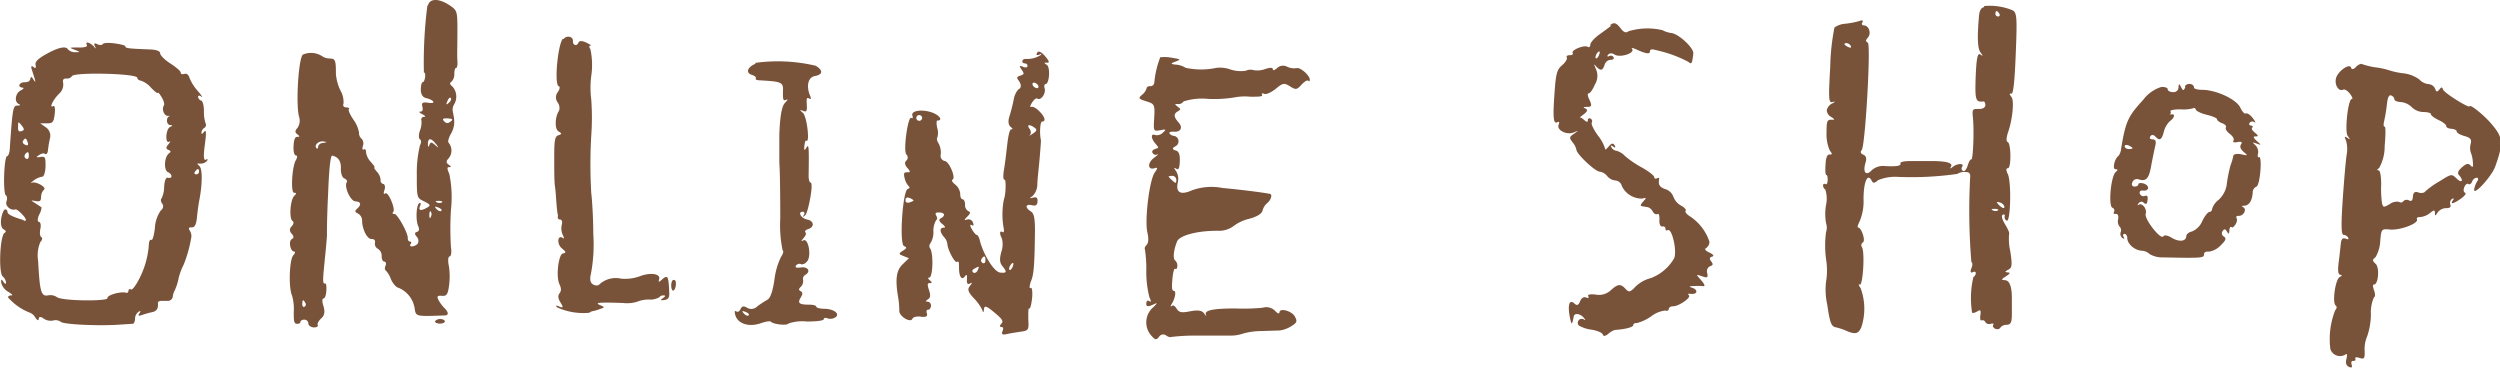
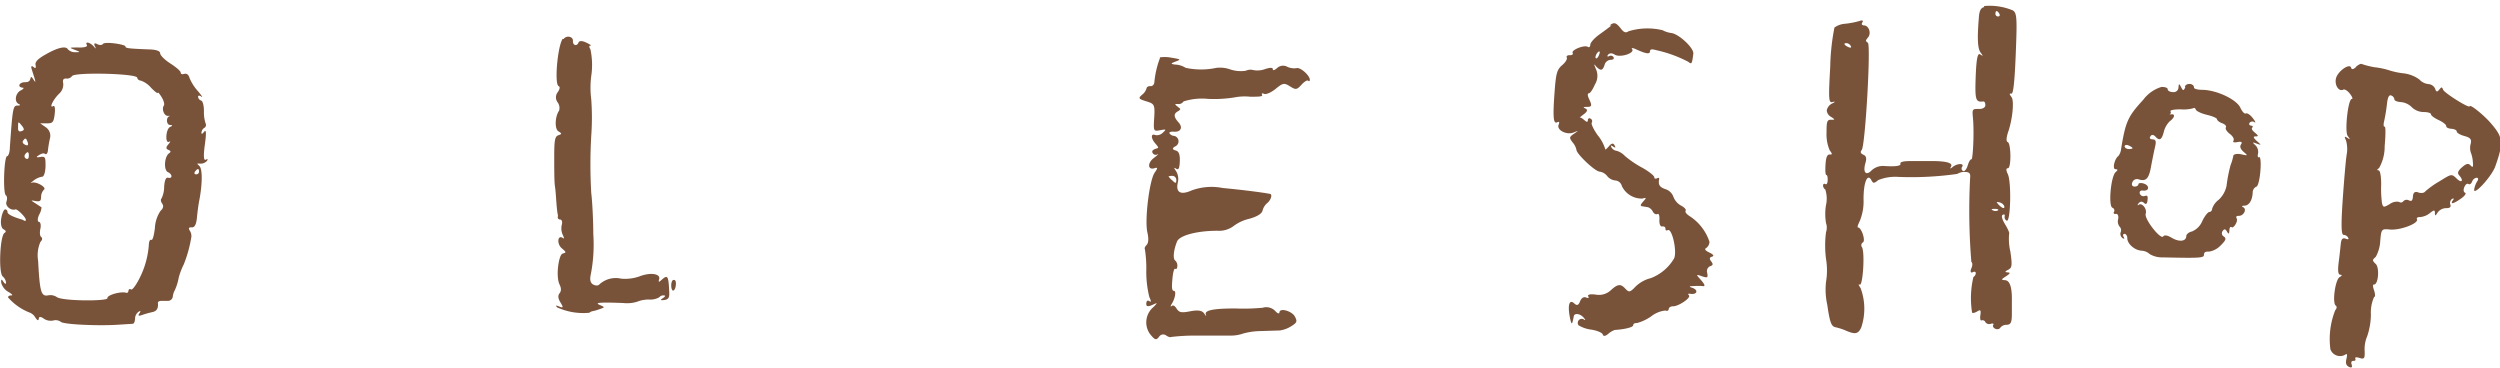
<svg xmlns="http://www.w3.org/2000/svg" viewBox="0 0 243.22 35.79">
  <defs>
    <style>.cls-1{fill:#79523a;}</style>
  </defs>
  <g id="Layer_2" data-name="Layer 2">
    <g id="artwork">
-       <path class="cls-1" d="M41.58.54a43.47,43.47,0,0,0-.34,6.53c.1-.05.15.14.12.42s-.14.51-.24.51-.17.31-.18.7.15.76.5.84c.82.19,1,.59.24.46-.57-.09-.68,0-.59.37s0,.49-.2.49-.07.11.21.26.35.25.15.25a.25.25,0,0,0-.25.33,2.22,2.22,0,0,1-.14,1c-.14.38-.14.77,0,.86s.14.33,0,.58a11,11,0,0,0-.31,2.75c0,2.18,0,2.34.53,2.61.83.41.87.47.45.71-.59.34-.86.27-.66-.17.1-.23.07-.35-.07-.28-.3.16-.38,1.66-.11,2.25.13.29.09.48-.13.55s-.26.19,0,.49a.58.58,0,0,1,.09.64c-.26.33-.93.39-.71.07.11-.15.08-.26-.06-.26s-.22-.17-.21-.38c0-.49-1-2.29-1.28-2.3s-.21-.1-.12-.22c.21-.3-.49-1.94-.76-1.79s-.17-.1-.09-.38,0-.52-.13-.53a.34.34,0,0,1-.26-.39,1.32,1.32,0,0,0-.36-.8c-.22-.25-.32-.42-.24-.42s-.08-.23-.35-.53a1.75,1.75,0,0,1-.47-.95c0-.24-.08-.35-.22-.27s-.16-.1-.08-.36a.67.67,0,0,0-.12-.67.71.71,0,0,1-.26-.6,3.08,3.08,0,0,0-.56-1.29c-.33-.48-.52-.94-.43-1s0-.16-.25-.17-.36-.15-.27-.37a2.27,2.27,0,0,0-.29-1.26,4.52,4.52,0,0,1-.45-1.62c0-1.38-.06-1.49-.61-1.51a1.31,1.31,0,0,1-.74-.23,2,2,0,0,0-1.86-.15c-.42.32-.7,4.67-.39,6a1.24,1.24,0,0,1-.15,1.15c-.25.27-.24.42,0,.61s.26.25,0,.24-.34.35-.37.89.07.91.22.92.18.17,0,.47c-.37.6-.51,3.14-.18,3.16s.2.12,0,.34c-.37.42-.48,2.18-.15,2.4.16.11.13.3-.07.52s-.26.43,0,.73.18.43,0,.53c-.32.17-.14,1.18.22,1.2.15,0,.13.16-.06.36-.39.42-.48,3.14-.13,3.92a4.69,4.69,0,0,1,.17,1.62c0,.77,0,1.12.29,1.13s.35-.09.36-.2.19-.21.4-.2a.38.38,0,0,1,.37.37c0,.19.23.36.51.38s.47-.09.4-.22.09-.43.34-.65.42-.55.22-1.19c-.14-.42-.14-.76,0-.75s.26-.34.28-.78,0-.74-.17-.68-.16-.43-.1-1.1.17-1.72.23-2.37.11-1.22.1-1.29,0-1.83.11-3.93c.09-2.42.23-3.78.4-3.75.6.13.88.55.84,1.28,0,.44.12.85.34.94s.32.26.24.36c-.29.42.34,1.84.84,1.87s.63.29.17.71c-.26.23-.24.33.09.48a.8.8,0,0,1,.39.69c0,.8.49,1.82.92,1.78.25,0,.38.12.33.37a.55.55,0,0,0,.29.59.77.77,0,0,1,.36.7c0,.28.1.54.25.54s.22.18.13.39-.08.4,0,.45a2.41,2.41,0,0,1,.52.86c.18.43.51.81.74.85A2.58,2.58,0,0,1,40.34,30c.13.8.08.79,2.89.69.45,0,.43-.3,0-.73a3.42,3.42,0,0,1-.58-.79c-.17-.34-.09-.43.35-.39s.57-.13.68-.95a6.59,6.59,0,0,0,0-1.89c-.12-.58-.1-.95.07-1s.19-.48.12-.9a29.94,29.94,0,0,1,0-3.61,11.17,11.17,0,0,0-.16-3.52c-.23-.51-.23-.66,0-.65s.17-.08-.06-.24-.29-.32,0-.62a1.19,1.19,0,0,0,0-1.51c-.11-.09,0-.48.21-.86a2.24,2.24,0,0,0,.33-1.25c0-.32-.11-.74-.15-1a1,1,0,0,1,.15-.64A1.47,1.47,0,0,0,44,8.4c-.25-.18-.27-.33-.08-.45a1,1,0,0,0,.28-.76c0-.32.07-.59.17-.58s.17-.32.13-.71,0-1.64,0-2.78c0-2,0-2.09-.72-2.58-1.06-.72-2-.72-2.14,0ZM43.67,10c-.27.24-.3.2-.15-.15s.26-.39.34-.31,0,.29-.19.46Zm.17,1.81c-.24.22-.4.22-.62,0s-.16-.32.33-.29.55.09.29.32ZM42.42,14c.29.43.29.44-.09.11s-.44-.29-.56,0-.14.16-.14-.12.09-.45.23-.44.37.21.56.48Zm-11-.09c-.26,0-.47.21-.47.38s-.09.21-.17.12c-.24-.28.2-.71.66-.65s.4.06,0,.15ZM43,19.69a.52.52,0,0,1-.49,0c-.21-.09-.15-.15.16-.15s.42.07.33.15Zm-.08.83c-.08.08-.28,0-.46-.19s-.2-.3.16-.15.39.26.3.34Zm-1,.57c-.09.21-.15.15-.15-.17s.07-.41.15-.33a.54.54,0,0,1,0,.5ZM29.71,29.48a.25.25,0,0,1-.09.36c-.13.07-.22-.06-.21-.27,0-.44.1-.46.3-.09Z" />
      <path class="cls-1" d="M112.89,5.55a8.91,8.91,0,0,0-.58,2.39c0,.26-.17.46-.38.44s-.38.09-.39.23a1.24,1.24,0,0,1-.43.61c-.39.34-.35.4.42.64s.84.3.76,1.6-.07,1.33.57,1.21.61-.08.26.25a.81.81,0,0,1-.73.22c-.44-.19-.43.31,0,.81s.32.42,0,.54-.33.26-.25.4a.34.34,0,0,0,.46.13c.17-.07,0,.08-.33.34-.67.49-.61,1.23.07,1,.31-.1.3,0,0,.43-.51.71-1,4.62-.71,5.84.13.57.11,1-.07,1.19s-.23.34-.18.4a12,12,0,0,1,.14,2.12,10.17,10.17,0,0,0,.3,2.57c.19.4.19.52,0,.39s-.29,0-.3.23.07.37.58.14.58-.27.11.21a1.94,1.94,0,0,0-.31,2.64c.47.57.58.6.86.25a.47.47,0,0,1,.67-.15c.2.15.43.22.53.16a19.68,19.68,0,0,1,2.49-.13l3.22,0a3.67,3.67,0,0,0,1.27-.2,6.63,6.63,0,0,1,1.71-.24l1.86-.06a2.84,2.84,0,0,0,1.14-.43c.54-.34.58-.46.31-.95s-1.46-.87-1.49-.37c0,.16-.19.1-.41-.15a1.21,1.21,0,0,0-1.22-.31,19.83,19.83,0,0,1-2.64.07c-2.07,0-3.07.16-2.88.61.07.18,0,.13-.16-.11s-.47-.4-1.34-.23-1.1.13-1.34-.24-.38-.36-.5-.26-.11,0,0-.19c.34-.53.48-1.28.23-1.29s-.2-.53-.15-1.15.17-1.08.28-1,.19-.05.2-.26a.67.67,0,0,0-.2-.54c-.25-.17-.17-1,.17-1.85.23-.59,1.93-1.05,3.93-1.05A2.36,2.36,0,0,0,120,22a4.05,4.05,0,0,1,1.52-.71c.77-.21,1.23-.49,1.31-.8a1.42,1.42,0,0,1,.44-.72c.38-.3.55-.86.28-.91-.93-.17-2.89-.41-4.6-.57a5.57,5.57,0,0,0-3,.23c-1.09.49-1.59.21-1.36-.77a1.47,1.47,0,0,0-.17-1.1c-.23-.32-.23-.39,0-.24s.33,0,.36-.69-.09-1-.4-1.08-.4-.22,0-.42a.54.54,0,0,0-.15-1,.59.59,0,0,1-.45-.24c-.07-.12.11-.19.42-.17.67.06.91-.4.46-.9s-.51-.82-.1-1.06.28-.25,0-.48-.31-.27.05-.25a.55.55,0,0,0,.53-.25,5.83,5.83,0,0,1,2.38-.25,12.41,12.41,0,0,0,2.56-.14,5.27,5.27,0,0,1,1.56-.07c.73,0,1.23,0,1.15-.17s0-.19.2-.11.67-.13,1.11-.48c.7-.58.83-.61,1.4-.25s.67.34,1.13-.17c.27-.29.56-.47.64-.38s.16.06.16-.09c0-.42-.92-1.24-1.29-1.13a1.61,1.61,0,0,1-.9-.13.84.84,0,0,0-1,.13c-.25.21-.42.26-.41.1s-.25-.18-.78,0a2.16,2.16,0,0,1-1.11.09,1.05,1.05,0,0,0-.73.06,3.21,3.21,0,0,1-1.5-.12,3,3,0,0,0-1.36-.16,7.19,7.19,0,0,1-3,0,2.05,2.05,0,0,0-1.07-.32c-.4-.07-.39-.11.06-.28.6-.23.59-.23-.57-.42-.47-.07-.88,0-1,0Zm1.55,12c0,.3-.09.31-.39,0a1.77,1.77,0,0,1-.37-.39s.19-.06.4-.05a.39.39,0,0,1,.36.4Z" />
-       <path class="cls-1" d="M100.81,5.19c0,.16.13.22.31.12s.24-.06.11.06a2.42,2.42,0,0,1-1.44.36c-.39,0-.46.42-.08.44a.24.24,0,0,1,.25.26c0,.15-.2.17-.46.06s-.4-.13-.12.27.28.47-.1.59-.37.23-.22.43c.33.43.34.77,0,.93a2,2,0,0,0-.44,1c-.1.49-.29,1.23-.42,1.63s-.12.8.12,1,.23.24.07.24S98.1,13.17,98,14s-.21,1.86-.32,2.48-.08,1.06.06,1,.13,1.43-.07,1.91A7.65,7.65,0,0,0,97.61,22c.1.45.07.68-.07.58-.29-.19-.32.15-.06.64a2.29,2.29,0,0,1-.06,1.28c-.19.69-.17,1.05.09,1.37.48.59.45.72-.2.65s-1.71-1.92-2-3.19c-.07-.26-.2-.48-.29-.48s-.3-.25-.48-.57-.19-.49,0-.38.21,0,.12-.24a.46.46,0,0,0-.55-.31c-.33.11-.34.06,0-.28s.32-.44.07-.54a.68.68,0,0,1-.29-.63c0-.26-.1-.5-.24-.51s-.24-.23-.23-.52a1.31,1.31,0,0,0-.48-.91c-.28-.21-.4-.44-.28-.48.38-.12-.32-1.8-.76-1.82a.5.5,0,0,1-.39-.54,1.86,1.86,0,0,0-.25-1.26c-.11-.19-.14-.41-.07-.48a1.54,1.54,0,0,0,0-.9c-.11-.45-.08-.76,0-.75.55,0,.26-.47-.42-.75-1-.39-2.2-.23-2,.28.07.21,0,.3-.11.21-.32-.23-.8,3.14-.49,3.55a.4.4,0,0,1,0,.61c-.19.17-.15.41.11.71s.35.44,0,.42-.38.13-.27.58a1.77,1.77,0,0,0,.39.77c.14.11.11.22-.08.27-.5.13-.85,5.34-.37,5.56.3.13.29.2-.12.46s-.42.32.07.51l.53.21-.61.59c-.62.6-.74,1.44-.44,3.22a7.57,7.57,0,0,1,.11,1.33c0,.52,1.1,1.19,1.28.75.06-.17.44-.26.83-.2s.68,0,.58-.3,0-.39.13-.38.25-.17.26-.38a.36.36,0,0,0-.3-.4c-.25,0-.24-.07,0-.22s.29-.38.11-.91-.16-.69.09-.68.2-.08,0-.26-.23-.28-.07-.27c.35,0,.43-2.24.11-2.82a.4.4,0,0,1,0-.51,2,2,0,0,0,.3-1.15,2.07,2.07,0,0,1,.27-1.12c.12-.07.11-.25,0-.44s-.09-.32.27-.3c.57,0,.66.31.18.57-.22.12-.18.29.14.55s.32.37.15.36c-.42,0-.41.39,0,.89a1.25,1.25,0,0,1,.35.69c0,.49.7,1.87.93,1.75s.19.18.2.55c0,.91.27,1.27.57.86.17-.24.23-.17.2.27s.07.54.3.42.24-.07,0,.23-.26.52.35,1.18a4.43,4.43,0,0,1,.84,1.16c.09.31.13.29.17-.07s.18-.37,1,.31.9.86.7,1.09-.2.32,0,.33.2.19.1.42-.05.37.32.29.91-.17,1.38-.24c.86-.12.87-.15.81-1.27,0-.63,0-1.1.09-1s.22-.42.28-1,0-1.09-.14-1-.12-.16,0-.57c.31-.69.38-1.57.42-4.94,0-1.25-.08-1.73-.4-1.93-.6-.38-.53-.76.11-.6.36.08.52,0,.54-.37s-.1-.46-.44-.37-.4.08-.06-.14a1.64,1.64,0,0,0,.48-1.1c0-.48.14-1.61.22-2.54s.14-1.74.13-1.81c-.15-.63-.08-1.82.11-1.81.4,0,.28-.47-.26-1-.3-.31-.66-.5-.8-.43s-.11-.11.08-.41.41-.48.52-.4c.33.23.86-.48.71-1-.08-.24,0-.42.09-.41.37,0,.48-1.62.13-1.86s-.25-.23,0-.22.25-.11-.08-.52c-.48-.6-.87-.73-.89-.31ZM101,8.32c.08.16,0,.27-.12.26a.53.53,0,0,1-.4-.28c-.08-.16,0-.27.12-.26a.53.53,0,0,1,.4.28ZM89.66,11.63a.28.28,0,1,1-.08-.39.26.26,0,0,1,.08.39Zm11,.8c.25.18.22.3-.16.56s-.39.23-.28.11.09-.37-.07-.59c-.29-.39,0-.45.51-.08ZM88.87,19.5c0,.05-.19.14-.4.2s-.39,0-.38-.24.17-.29.4-.2.38.2.38.24Zm7,5.86c0,.21-.14.31-.28.22a.27.27,0,0,1-.09-.4c.24-.36.39-.29.37.18ZM98.5,26c-.09.2-.23.32-.3.24s0-.26.08-.41c.27-.4.42-.29.22.17Zm-3.39.31c-.1.21-.3.3-.43.2s-.12-.25.13-.38c.48-.26.49-.25.3.18Z" />
      <path class="cls-1" d="M54.74,3.78c-.5.73-.82,4.43-.39,4.6.15.06.12.29-.09.59a.81.81,0,0,0,0,1,.92.92,0,0,1,.13.8c-.4.57-.44,1.77-.07,2s.35.27,0,.39-.4.52-.4,2.16c0,1.11,0,2.38.07,2.81s.11,1.2.15,1.7.1,1,.12,1a.75.75,0,0,1,0,.33c0,.1.1.2.25.2s.22.24.15.49a1.52,1.52,0,0,0,.09,1c.15.32.15.42,0,.3-.5-.34-.6.57-.1,1s.43.41.07.53-.67,2.2-.28,3c.18.38.17.63,0,.85s-.17.47.09.9.31.57-.1.4-.38-.11-.22.08a6.19,6.19,0,0,0,3.12.52.71.71,0,0,1,.34-.16,4,4,0,0,0,.68-.2c.51-.17.51-.18,0-.4s-.14-.28,2.29-.19A3.3,3.3,0,0,0,62,29.35a3,3,0,0,1,1.14-.21,1.72,1.72,0,0,0,1-.22.5.5,0,0,1,.44-.18c.19,0,.15.11-.09.27s-.3.23.12.18.52-.24.5-.71c-.07-1.67-.14-1.79-.76-1.24-.26.24-.31.22-.22-.09.14-.53-.88-.67-1.92-.26a4.17,4.17,0,0,1-1.78.22,2.36,2.36,0,0,0-2.13.57c-.09.12-.36.13-.59,0s-.37-.4-.23-1a15.18,15.18,0,0,0,.24-3.92c0-1.14-.08-3-.2-4a48.37,48.37,0,0,1,0-5.53,24.4,24.4,0,0,0,0-3.57,9,9,0,0,1,0-2.26,7.29,7.29,0,0,0-.08-2.61c-.13-.19-.15-.35,0-.35s-.06-.13-.41-.3-.67-.2-.75,0c-.15.4-.57.28-.54-.16s-.64-.57-.91-.18Z" />
-       <path class="cls-1" d="M73.51,6.2c-.79.32-1,.89-.37,1.08.28.09.46.24.39.34s.08.18.31.19c2.28.13,2.39.18,2.33,1.14,0,.68,0,.89.29.77s.12.06-.11.31-.46,1-.53,3.06c0,1.43,0,2.66,0,2.73s.09.76.09,5.46a12,12,0,0,0,.23,3.08c.13.05.05.34-.16.64a7,7,0,0,0-.64,2.23c-.16,1.09-.39,1.76-.66,1.92a10.24,10.24,0,0,0-1,.65.8.8,0,0,1-1,.14c-.33-.2-.5-.16-.63.12s-.28.32-.43.23-.18,0-.07.41c.26.81,1.34,1.14,2.45.75.48-.17.94-.24,1-.15.25.26,1.57.4,1.72.17a4.16,4.16,0,0,1,1.78-.19c.88,0,1.63-.08,1.64-.22s.17-.17.35-.09a.91.91,0,0,0,.72-.06c.58-.31,0-.85-1-.87-.44,0-.8-.1-.8-.21s-.3-.19-.69-.19c-1,0-1.15-.16-.81-.71.2-.33.19-.49,0-.59s-.26-.19,0-.44a.76.76,0,0,0,.22-.65.46.46,0,0,1,.2-.5c.58-.32.3-.83-.41-.73-.44.06-.61,0-.48-.18a.41.41,0,0,1,.5-.14c.17.07.44-.07.62-.32.39-.58.07-2.22-.39-2-.25.13-.25.08,0-.21s.28-.46.19-.56,0-.24.26-.32c.64-.2.59-.79-.08-.93s-.94-.78-.43-.76c.16,0,.2.16.09.33s-.12.25.15,0,.84-3.15.51-3.17c-.11,0-.2-.32-.19-.71.05-2.93,0-3.05-.21-2.69s-.25.25-.2-.19.12-.53.19-.48c.36.25.05-2.34-.32-2.69s-.35-.35,0-.21.4,0,.36-.62,0-.71.22-.59.22,0,.08-.32c-.37-.93-.16-1.74.48-1.86.79-.15.83-.54.1-1a16,16,0,0,0-5.91-.28Zm-.69,24.49c-.08.08-.28,0-.46-.2s-.2-.3.16-.15.39.26.3.35Z" />
      <path class="cls-1" d="M10,4.29c-.08.11-.32.12-.55,0s-.36-.08-.22.2.12.3-.13,0c-.4-.4-.85-.48-.65-.11.09.16-.24.26-.84.24-.88,0-.92,0-.35.22s.59.24.07.24a.93.93,0,0,1-.72-.28c-.2-.36-1-.18-2.21.52-.78.44-1,.73-.94,1s0,.38-.19.21-.29-.1-.18.22l.28.89c.11.4.09.41-.14.06S3,7.51,2.94,7.72,2.69,8,2.41,8c-.55,0-.75.48-.21.53.17,0,.09.13-.17.26-.54.27-.67,1.12-.2,1.33.19.09.14.15-.12.15-.44,0-.48.19-.75,4.07,0,.47-.15.85-.26.85C.39,15.19.27,18.8.57,19c.13.08.15.36.06.61-.16.42.43.92.88.76.16-.06,1,.77,1,1s-.16.08-.34,0c-1-.29-1.46-.55-1.44-.75a.24.24,0,0,0-.23-.25c-.12,0-.3.39-.38.88s0,.94.23,1.06.28.24.09.35C0,22.93-.16,26.5.26,26.89a.93.93,0,0,1,.33.62c0,.16-.13.11-.27-.11s-.24-.31-.2.11a1.44,1.44,0,0,0,.68.88c.36.21.49.36.31.35s-.33.08-.33.19a5.39,5.39,0,0,0,2.05,1.46,1.07,1.07,0,0,1,.6.49c.19.3.32.35.34.14s.14-.27.52,0a1.21,1.21,0,0,0,.9.16.85.85,0,0,1,.74.14c.3.25,3.72.41,5.75.26l1.24-.08c.11,0,.21-.22.22-.5a.84.84,0,0,1,.34-.67c.21-.12.24-.07.08.16s-.09.28.28.15.72-.22,1-.28c.42-.1.58-.37.52-.9,0-.1.13-.18.31-.19l.72,0a.48.48,0,0,0,.42-.4,1.66,1.66,0,0,1,.2-.64A5.2,5.2,0,0,0,17.39,27a6.64,6.64,0,0,1,.49-1.28,12.65,12.65,0,0,0,.74-2.69,1,1,0,0,0-.16-.6c-.15-.23-.09-.33.19-.31s.44-.25.51-.95c.05-.54.15-1.31.24-1.74.31-1.65.29-3,0-3.28s-.25-.24.09-.23a.82.82,0,0,0,.64-.26c.12-.18.08-.23-.11-.12s-.25-.3-.09-1.47.13-1.5-.07-1.25-.27.25-.26.07a.58.58,0,0,1,.28-.45A.33.33,0,0,0,20,12a3.62,3.62,0,0,1-.16-1.22c0-.52-.13-1-.29-1a.44.44,0,0,1-.28-.37c0-.13.15-.15.33,0s0-.15-.35-.55a4.51,4.51,0,0,1-.81-1.27c-.08-.32-.28-.47-.51-.4s-.36,0-.35-.13-.44-.52-1-.88-1-.8-1-1-.35-.35-1-.37c-2.13-.08-2.39-.12-2.38-.3S10.16,4,10,4.29Zm3.36,3.27c0,.14.15.27.33.28a2.31,2.31,0,0,1,1,.69c.37.38.65.6.66.5s.18.1.38.43.3.69.21.81c-.24.35.05,1.05.41,1,.18,0,.22,0,.1.05-.32.15-.25.82.08.84s.25.08,0,.2c-.41.23-.48,1.65-.08,1.43.17-.08.14,0-.07.25s-.29.42,0,.54.24.21.06.34c-.46.34-.53,1.64-.1,1.83s.48.66,0,.54c-.2-.05-.33.26-.37.88a2.61,2.61,0,0,1-.25,1.13c-.11.1-.08.32.06.51s.14.44-.16.7a3.29,3.29,0,0,0-.55,1.66c-.08.72-.23,1.24-.34,1.17s-.21.08-.24.34A8.5,8.5,0,0,1,13.61,27c-.36.73-.74,1.25-.87,1.16s-.23,0-.24.12-.09.24-.19.21c-.51-.18-1.91.21-1.86.52s-4.47.29-4.94-.12a1.11,1.11,0,0,0-.8-.16c-.71.15-.84-.3-1-3.35a3.26,3.26,0,0,1,.22-1.84c.19-.19.22-.38.08-.48s-.16-.46-.08-.81,0-.65-.13-.66-.2-.21,0-.69a1.7,1.7,0,0,0,.24-.73l-.58-.38c-.5-.32-.5-.32,0-.23s.52-.07.54-.43a1,1,0,0,1,.27-.67c.33-.22-.78-.85-1.18-.68-.18.08-.09,0,.2-.23a1.81,1.81,0,0,1,.82-.36c.16,0,.3-.42.32-1,0-.83,0-1-.48-.92s-.45,0-.14-.19.48-.18.59-.1.23-.07.26-.32a11.5,11.5,0,0,1,.19-1.16,1,1,0,0,0-.41-1.13L3.91,12l.65,0c.56,0,.66-.09.76-.89.07-.6,0-.88-.15-.78-.42.23,0-.66.6-1.23a1.19,1.19,0,0,0,.38-1c-.07-.32,0-.47.3-.46A.59.59,0,0,0,7,7.41c.18-.41,6.36-.26,6.34.15ZM2.16,12.27c.22.3.21.4-.07.49s-.35-.07-.33-.38c0-.6,0-.6.4-.11Zm.54,1.59c.08.26,0,.34-.24.23s-.3-.26-.22-.39c.22-.32.31-.29.46.16Zm.1,1.35c0,.21-.13.31-.27.22a.27.27,0,0,1-.1-.39c.25-.36.4-.29.37.17Zm16.56,1.51a.26.26,0,0,1-.29.24c-.15,0-.2-.12-.1-.26s.22-.25.29-.25.11.11.1.27Z" />
      <path class="cls-1" d="M65.3,27.74c0,.28.06.52.18.53s.24-.22.27-.51,0-.52-.18-.53-.26.22-.27.51Z" />
-       <path class="cls-1" d="M42.34,31.23c-.07.12.11.23.39.25s.54-.08.55-.2-.16-.22-.39-.24a.68.68,0,0,0-.55.19Z" />
      <path class="cls-1" d="M193.05.69c-.31.05-.47.32-.52.89-.18,2.1-.14,3.12.15,3.52s.24.38,0,.21-.39.08-.47,2.16c-.08,2.33,0,2.48.77,2.4.1,0,.18.17.17.38s-.27.37-.66.35c-.58,0-.63,0-.55.83.14,1.44,0,4.08-.14,4.07s-.27.29-.38.64-.31.58-.45.49a.28.28,0,0,1-.08-.4c.25-.36-.46-.35-.9,0-.24.2-.31.21-.19,0,.23-.36-.37-.55-1.75-.56l-2.16,0c-.67,0-1.06.08-1,.25s-.23.32-1.58.23a1.63,1.63,0,0,0-1.22.42c-.56.59-.88.19-.6-.73.13-.44.07-.67-.21-.79s-.31-.28-.16-.45c.35-.4.91-10.23.6-10.44s-.16-.27,0-.5c.36-.39.12-1.16-.37-1.19-.21,0-.28-.14-.16-.3s0-.24-.31-.12a8.31,8.31,0,0,1-1.35.26,2,2,0,0,0-1.06.37,21.58,21.58,0,0,0-.41,3.82c-.18,3.11-.15,3.52.2,3.43s.29,0-.06.16a1,1,0,0,0-.48.64.79.79,0,0,0,.42.64c.4.26.4.29,0,.28s-.44.21-.44,1.27a3.92,3.92,0,0,0,.31,1.71c.27.35.26.42,0,.4s-.37.32-.41,1,0,1,.09,1,.13.23.12.52-.12.44-.23.36-.21,0-.22.12a.5.5,0,0,0,.22.41,2.85,2.85,0,0,1,.07,1.5,5.24,5.24,0,0,0,0,1.76,1.37,1.37,0,0,1,0,.89,10.05,10.05,0,0,0,0,2.6,6.76,6.76,0,0,1,0,2.24,6.73,6.73,0,0,0,.12,2.21c.25,1.73.39,2.12.82,2.2a5.84,5.84,0,0,1,.89.28c1,.45,1.3.39,1.6-.27a5.73,5.73,0,0,0-.07-3.83c-.19-.27-.24-.43-.09-.33.31.21.53-3.1.23-3.64a.32.32,0,0,1,.09-.47c.28-.15-.13-1.43-.47-1.45-.11,0,0-.3.16-.62a5,5,0,0,0,.37-2.13c0-1.64.37-2.55.76-1.86.18.34.26.34.67,0a4.38,4.38,0,0,1,1.94-.31,31.59,31.59,0,0,0,5.75-.29,1.29,1.29,0,0,1,.73-.19c.44,0,.57.13.52.56a61.37,61.37,0,0,0,.12,8.2c.12.05.13.32,0,.62s-.07.48.14.37.3,0,.29.1a.47.47,0,0,1-.23.37,8.88,8.88,0,0,0-.13,3.46c.09.09.31,0,.53-.13s.36-.19.28.35c-.06.36,0,.6.11.54a.29.29,0,0,1,.37.17.46.46,0,0,0,.54.16c.21-.06.31,0,.23.11s0,.29.21.38.41,0,.46-.09a.76.76,0,0,1,.61-.3c.43,0,.53-.24.53-1.07,0-.54,0-1.25,0-1.53,0-1.06-.21-1.71-.65-1.74s-.38-.08.08-.38.42-.36.15-.38-.28-.08.07-.26.41-.39.2-1.78a5.49,5.49,0,0,1-.12-1.69c.07-.07-.1-.47-.38-.93s-.41-.85-.24-.94.23,0,.19.15a.39.39,0,0,0,.2.42c.38.16.47-3.75.11-4.52-.18-.38-.19-.59,0-.58.35,0,.31-2.4,0-2.54-.17-.07-.16-.35,0-.91.44-1.2.64-3.09.36-3.47s-.18-.35,0-.34.31-1.33.41-3.9c.14-3.47.11-3.95-.29-4.2a5.8,5.8,0,0,0-2.81-.42Zm1.47.66c.08.15,0,.26-.13.25a.25.25,0,0,1-.26-.27c0-.15.06-.26.13-.25s.17.11.26.27ZM180.06,4.48c.08.16,0,.2-.24.1-.43-.2-.51-.4-.14-.38a.52.52,0,0,1,.38.28ZM195,20.14c0,.16-.16.13-.39-.07a1.35,1.35,0,0,1-.36-.42s.18,0,.38.07.38.28.37.42Zm-.62.33a.52.52,0,0,1-.49,0c-.21-.09-.15-.15.16-.15s.42.07.33.15Z" />
      <path class="cls-1" d="M156.77,2.48c-.15.13-.66.51-1.15.86s-.89.79-.9,1-.12.31-.24.22c-.33-.22-1.64.3-1.48.59.07.13-.05.23-.28.22s-.36.09-.29.23-.13.47-.45.74c-.5.42-.61.8-.74,2.64-.18,2.46-.12,3.12.27,2.91.18-.09.23,0,.13.23-.24.53.79,1.06,1.48.76.48-.2.48-.19,0,.14s-.45.39-.11.85a1.64,1.64,0,0,1,.36.71c0,.38,1.79,2.09,2.26,2.12a1.12,1.12,0,0,1,.73.43,1.18,1.18,0,0,0,.81.43.71.71,0,0,1,.62.55,2.15,2.15,0,0,0,2,1.21c.4-.12.41-.09.08.28s-.28.44-.09.47l.55.09a.84.84,0,0,1,.47.43c.12.21.31.31.45.23s.21.17.19.56.08.68.27.65.33.07.32.22.09.22.22.14c.41-.22.92,2,.63,2.73a4.46,4.46,0,0,1-2.28,1.94,3.25,3.25,0,0,0-1.65,1c-.4.37-.49.37-.8.05-.47-.52-.75-.5-1.43.12a1.69,1.69,0,0,1-1.48.43c-.54-.07-.82,0-.72.17s0,.2-.22.11-.45.05-.58.38-.27.47-.55.21c-.48-.45-.67.11-.45,1.29.17.85.22.85.39-.05.07-.36.68-.25,1,.18.17.2.15.24-.05.11a.39.39,0,0,0-.48.59,3.12,3.12,0,0,0,1.24.42c.57.09,1.06.3,1.11.47s.21.21.53-.06a2,2,0,0,1,.64-.38c1-.06,1.78-.27,1.79-.45s.18-.23.36-.22a4.39,4.39,0,0,0,1.4-.66,2.7,2.7,0,0,1,1.37-.56c.18.08.32,0,.33-.15s.2-.27.43-.26c.52,0,1.75-.82,1.54-1.06s.06-.15.29-.14c.57,0,.57-.43,0-.61-.33-.1-.28-.15.19-.16a6,6,0,0,1,.83,0c.31.07.25-.15-.21-.66s-.39-.48.17-.29.58.12.5-.33a.53.53,0,0,1,.28-.65c.29-.09.32-.2.11-.47s-.16-.39.08-.46.12-.22-.26-.4-.51-.33-.31-.44a.76.76,0,0,0,.32-.61,4.75,4.75,0,0,0-1.88-2.46c-.33-.2-.52-.43-.44-.55s-.12-.34-.45-.51a1.65,1.65,0,0,1-.74-.86,1.21,1.21,0,0,0-.75-.73c-.59-.19-.75-.44-.63-1,0-.12-.06-.14-.22-.06s-.27,0-.26-.12-.53-.56-1.18-.92a9.52,9.52,0,0,1-1.68-1.14,1.77,1.77,0,0,0-.81-.5.66.66,0,0,1-.49-.32c-.11-.22-.06-.24.16-.09s.27.12.14-.12-.28-.23-.57.11-.37.34-.36.19a4,4,0,0,0-.71-1.28c-.41-.57-.66-1.11-.58-1.23a.27.27,0,0,0-.11-.38.16.16,0,0,0-.27.13c0,.22-.1.22-.35,0s-.39-.27-.44-.24.13-.13.4-.33.44-.42.16-.55-.22-.16.12-.16c.52,0,.54-.11.2-.83-.12-.26-.13-.5,0-.49s.39-.38.6-.87a1.58,1.58,0,0,0,.1-1.48c-.22-.51-.21-.56,0-.28.46.48.65.44.84-.15a.65.65,0,0,1,.59-.48c.23,0,.36-.1.28-.25a.31.31,0,0,0-.43-.11c-.18.09-.22,0-.1-.14s.35-.2.65,0c.53.32,2-.16,1.68-.55-.1-.12.05-.12.33,0,1,.46,1.4.53,1.41.24s.27-.22.74-.1a12.31,12.31,0,0,1,3,1.11c.32.27.36.19.48-.81.06-.53-1.4-1.91-2.15-2a2.43,2.43,0,0,1-.84-.27,6.31,6.31,0,0,0-3.31.1c-.26.19-.46.12-.75-.26-.47-.6-.67-.65-1.09-.3Zm-1.23,2.93c-.09.21-.22.32-.29.25s0-.26.07-.41c.28-.4.42-.29.22.16Z" />
      <path class="cls-1" d="M229.22,6.51c-.26.25-.43.28-.48.09-.13-.5-1.29.32-1.47,1s.28,1.35.7,1.12c.13-.07.42.1.65.4s.31.52.18.51c-.36,0-.71,3.16-.4,3.59s.23.36-.05.18-.28-.1-.11.27a3,3,0,0,1,.06,1.39c-.08.5-.25,2.45-.38,4.34-.17,2.51-.15,3.43.08,3.45a.53.53,0,0,1,.45.28c.08.15,0,.19-.25.09s-.41,0-.46.43-.12,1.16-.21,1.83c-.11.86-.06,1.24.15,1.25s.18.09-.06.23c-.43.24-.74,2.52-.38,2.77.13.09.11.28-.05.45a7.61,7.61,0,0,0-.47,3.8,1,1,0,0,0,1.38.56c.25-.18.29-.09.18.37s0,.66.24.78.36.06.27-.21,0-.38.18-.37.23-.1.17-.22.1-.17.4-.07c.48.15.54.07.51-.72a3.14,3.14,0,0,1,.25-1.39,6.75,6.75,0,0,0,.36-2.12,3.64,3.64,0,0,1,.31-1.69c.13,0,.11-.33,0-.65s-.17-.58,0-.57c.41,0,.55-1.63.16-2s-.31-.4,0-.69a3.51,3.51,0,0,0,.44-1.55c.1-1.16.12-1.19.95-1.11,1,.09,2.82-.6,2.62-1-.07-.12.07-.23.31-.21a1.8,1.8,0,0,0,.94-.38c.41-.33.5-.34.5,0s.08.22.27-.08a1.06,1.06,0,0,1,.82-.41c.36,0,.49-.09.41-.35a.47.47,0,0,1,.17-.55c.17-.1.2,0,.08.13-.31.44.05.36.8-.17.35-.25.53-.5.38-.56s-.18-.29-.07-.55.28-.38.39-.3.28,0,.37-.24a.55.55,0,0,1,.44-.37c.16,0,.19.17.06.34-.22.33-.39.94-.25.95.36,0,1.73-1.6,2-2.39.82-2.32.77-2.81-.41-4.18-.7-.82-2.06-1.91-2.08-1.67s-2.48-1.3-2.59-1.62-.18-.23-.37,0-.29.26-.4-.09a.78.78,0,0,0-.65-.45,1.39,1.39,0,0,1-.89-.45,3.26,3.26,0,0,0-1.57-.6,7.14,7.14,0,0,1-1.36-.29A7.37,7.37,0,0,0,231,6.54a8.05,8.05,0,0,1-1.28-.33c-.07,0-.29.08-.52.3Zm3.72,3.15c0,.13.27.25.63.27a1.71,1.71,0,0,1,1.08.51,1.68,1.68,0,0,0,1.14.46c.39,0,.71.09.71.21s.32.37.75.57.75.45.74.59.23.24.51.26.51.13.51.26.33.33.74.44c.59.16.73.33.62.75a1.51,1.51,0,0,0,0,.83,3.06,3.06,0,0,1,.21.95c.05.49,0,.58-.22.34s-.42-.19-.83.17-.48.57-.28.79c.47.53.25.8-.25.31s-.52-.44-1.67.27a8.22,8.22,0,0,0-1.4,1c-.09.14-.41.18-.66.08s-.49-.06-.52.38-.14.51-.4.39a.45.45,0,0,0-.53.08.29.29,0,0,1-.42.07,1.16,1.16,0,0,0-.9.21c-.59.35-.65.34-.76-.08a10.43,10.43,0,0,1-.08-1.82c0-.78-.09-1.37-.26-1.38s-.16-.08.05-.21A4.25,4.25,0,0,0,232,14.2c.1-1.09.1-1.93,0-1.88s-.14-.19-.05-.54a16,16,0,0,0,.27-1.64c.07-.67.2-.94.42-.85a.48.48,0,0,1,.31.37Z" />
      <path class="cls-1" d="M212.61,8.47c-.17.38-.22.39-.42,0s-.23-.33-.25.06a.47.47,0,0,1-.54.43c-.29,0-.52-.14-.51-.28s-.27-.23-.61-.22a3.47,3.47,0,0,0-1.77,1.25c-1.5,1.63-1.72,2.12-2.16,4.83a1.31,1.31,0,0,1-.25.63c-.38.27-.61,1.27-.3,1.29s.22.11,0,.31c-.45.5-.69,3.26-.29,3.44a.28.28,0,0,1,.16.4c-.09.14,0,.23.17.2s.3.15.23.51a.83.83,0,0,0,.15.74.48.48,0,0,1,.1.52.5.5,0,0,0,.15.56c.2.14.25.1.13-.1s0-.3.11-.29.26.19.25.42c0,.54.69,1.17,1.39,1.22a1.25,1.25,0,0,1,.79.33,2.37,2.37,0,0,0,1.28.32c3.59.08,4,.06,4-.25s.24-.32.5-.31a2,2,0,0,0,1.12-.6c.51-.5.58-.68.31-.87a.36.36,0,0,1-.11-.54c.16-.22.27-.2.42.06s.21.26.23-.1.12-.4.25-.31.64-.55.45-.9c-.08-.14,0-.23.23-.22.47,0,.8-.66.41-.84-.17-.08-.12-.15.11-.15.46,0,.78-.5.82-1.28a.63.63,0,0,1,.33-.56c.18,0,.35-.69.42-1.55s0-1.4-.12-1.33-.18-.09-.11-.34a.91.91,0,0,0-.26-.82c-.32-.3-.31-.32.13-.16s.51.18,0-.26c-.34-.32-.37-.44-.1-.44s.29-.06-.06-.35-.36-.43-.26-.52,0-.17-.13-.18-.24-.12-.15-.26a.34.34,0,0,1,.48-.07c.16.1.09-.07-.16-.4s-.56-.52-.68-.45-.36-.19-.53-.56c-.37-.81-2.31-1.72-3.69-1.74-.47,0-.83-.1-.82-.22,0-.41-.72-.49-.89-.1Zm2.08,2.7c.54.12,1,.32,1,.43s.22.29.5.39.44.28.36.41.09.4.39.63.45.51.35.66.06.2.4.13.5,0,.34.22-.05.47.24.73c.45.38.44.39-.23.24-.41-.09-.73,0-.76.13a5,5,0,0,1-.27.92,13.7,13.7,0,0,0-.39,2,2.55,2.55,0,0,1-.75,1.36,1.85,1.85,0,0,0-.65.87c0,.18-.14.34-.27.33s-.46.39-.7.9a1.85,1.85,0,0,1-1,1c-.29.06-.54.26-.55.44,0,.53-.68.61-1.41.18-.43-.26-.72-.3-.83-.14-.25.36-1.87-1.71-1.71-2.2s-.38-1.12-.69-.87c-.12.1-.12,0,0-.15s.3-.24.51-.05.32.13.36-.26,0-.49-.29-.4a.37.37,0,0,1-.46-.23c-.07-.2.07-.34.3-.3.62.08.69-.48.09-.68-.29-.09-.52-.06-.53.07s-.18.23-.39.22-.31-.18-.19-.43a.48.48,0,0,1,.61-.27c.71.23,1-.06,1.21-1.3.12-.64.29-1.47.38-1.86.13-.54.08-.71-.23-.73s-.32-.14-.22-.3.26-.19.46,0c.42.47.63.37.84-.42a2.17,2.17,0,0,1,.59-1.05c.48-.35.55-.74.11-.66-.18,0-.25,0-.14,0a.2.2,0,0,0,.09-.3c-.06-.11.36-.2,1-.19a3.72,3.72,0,0,0,1.23-.11c.09-.08.19,0,.24.14s.54.38,1.08.5Zm-7.22,3.24c0,.06-.19.1-.39.09s-.39-.14-.38-.27.19-.17.39-.08.38.21.38.26Z" />
    </g>
  </g>
</svg>